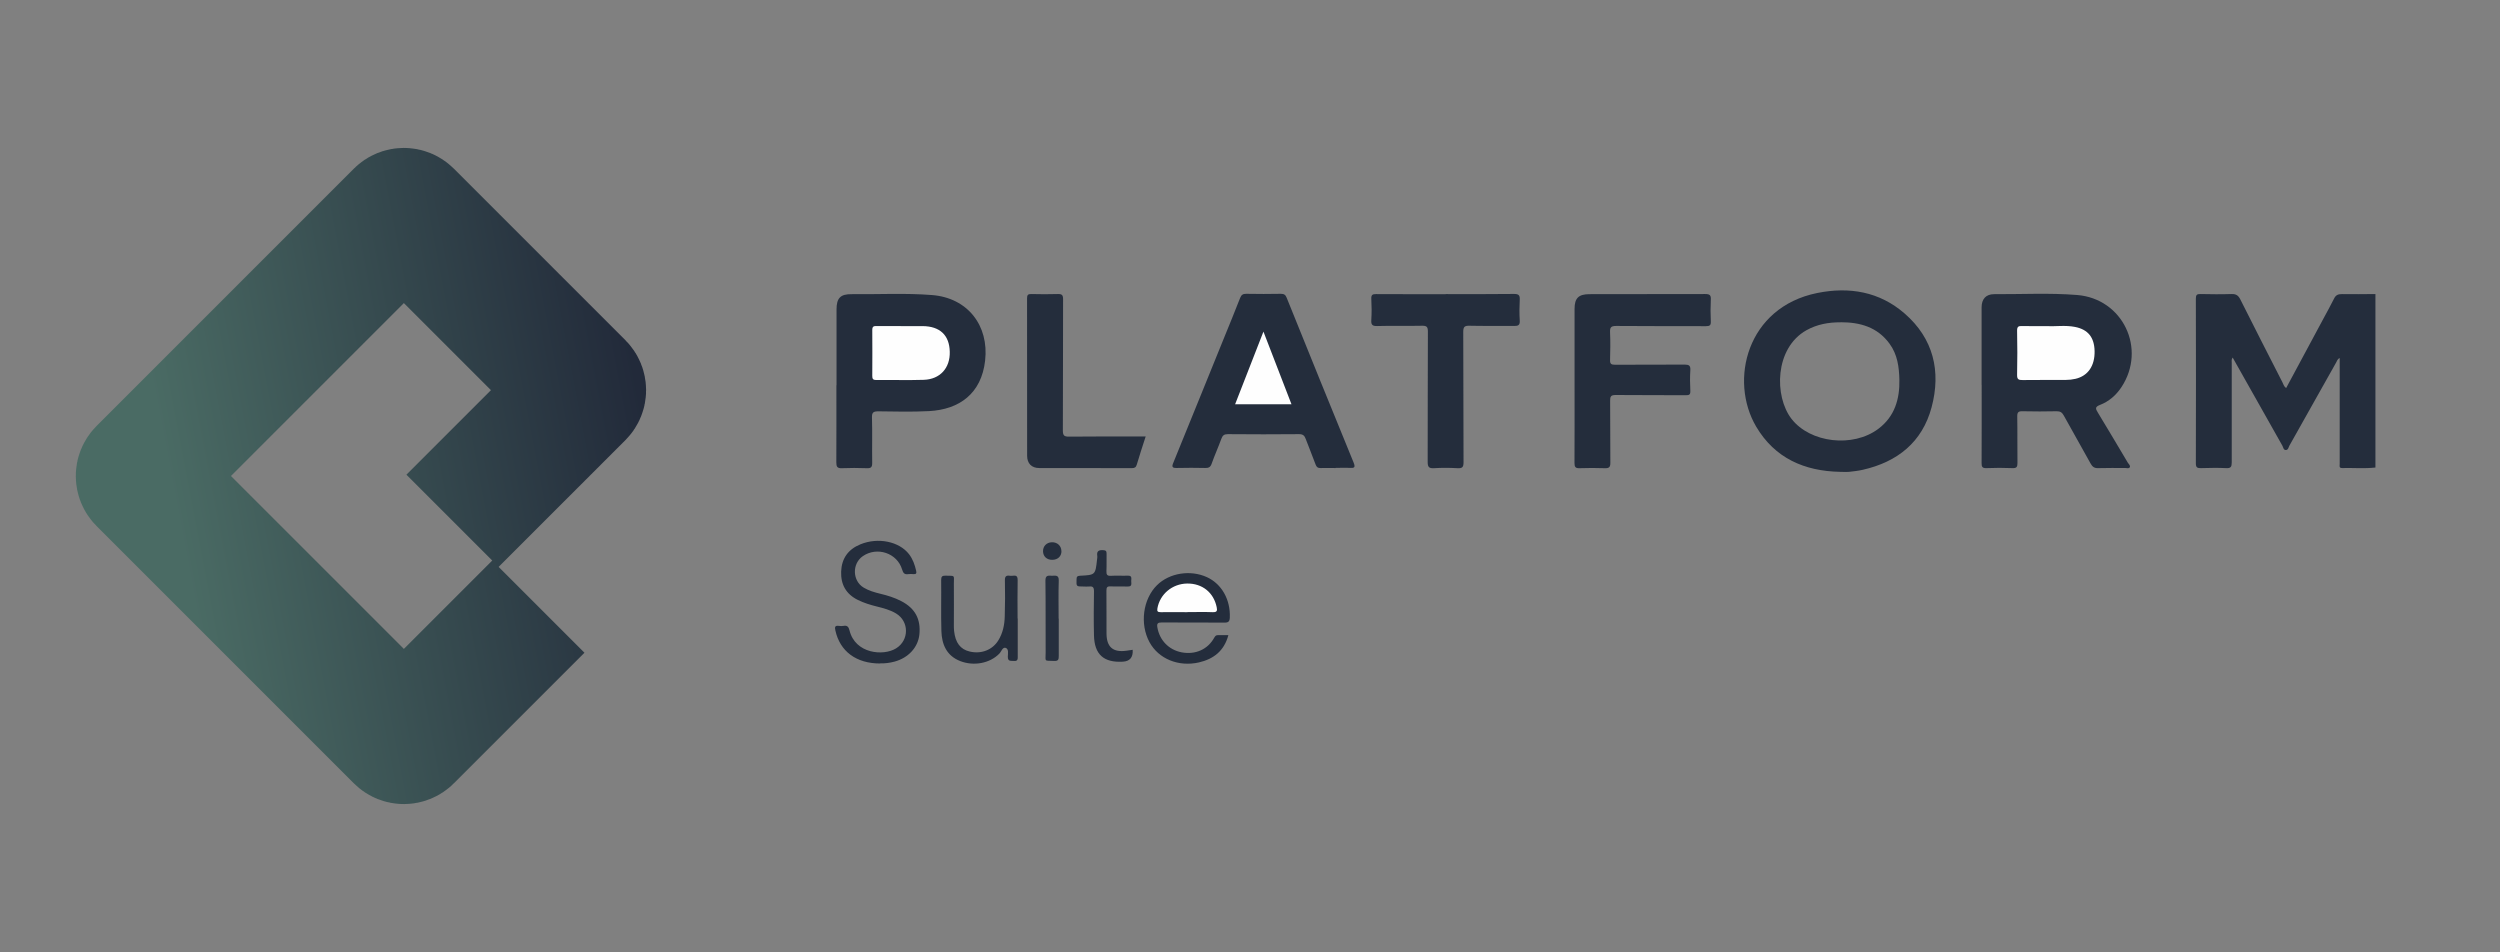
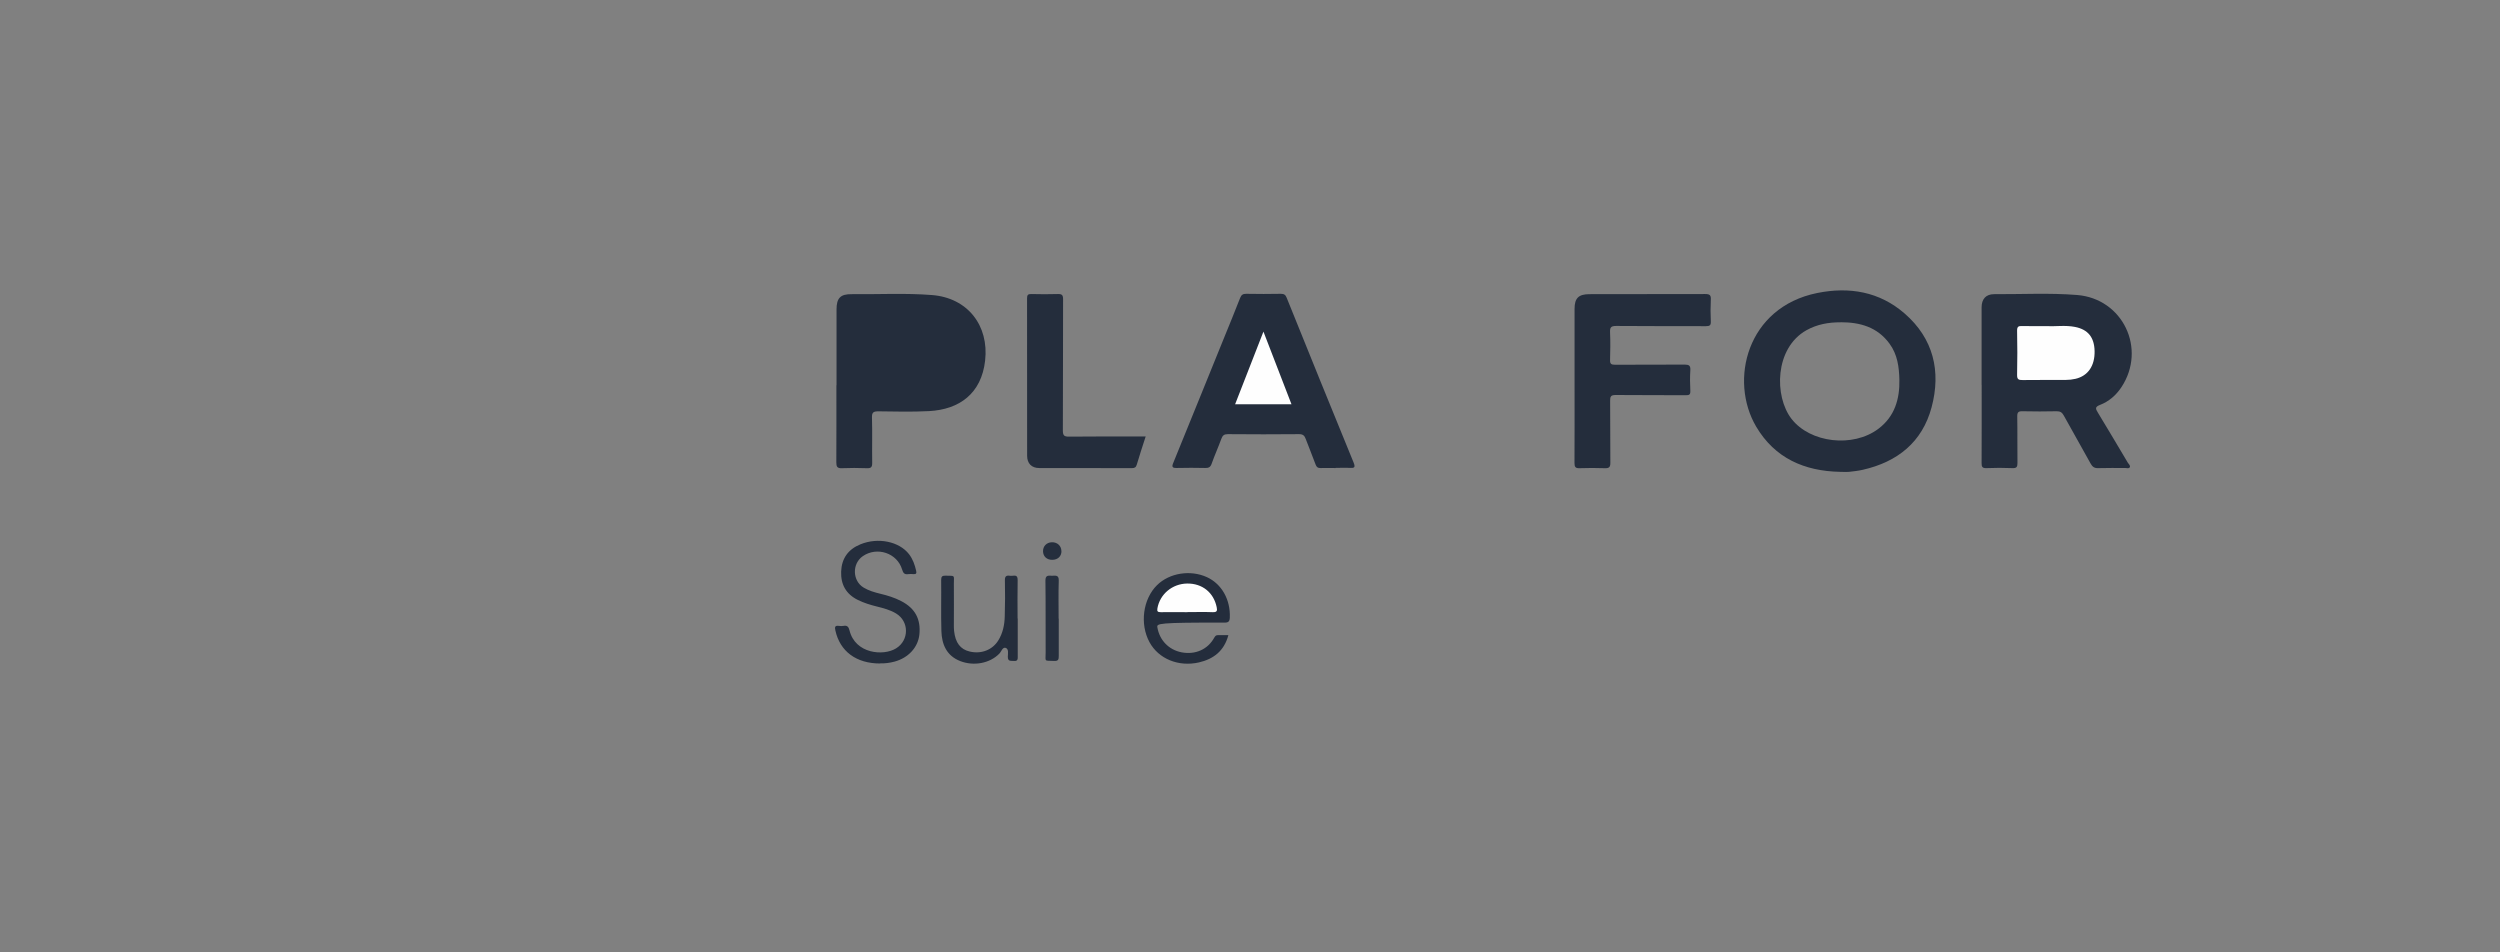
<svg xmlns="http://www.w3.org/2000/svg" width="147" height="56" viewBox="0 0 147 56" fill="none">
  <rect x="0" y="0" width="147" height="56" fill="#808080" stroke="none" />
  <g clip-path="url(#clip0_2156_3802)">
-     <path d="M139.671 27.491C139.019 27.564 138.367 27.504 137.716 27.521C137.523 27.526 137.574 27.384 137.574 27.285C137.574 26.698 137.574 26.115 137.574 25.528C137.574 24.045 137.574 22.557 137.574 21.052C137.437 21.113 137.416 21.228 137.364 21.318C136.447 22.943 135.538 24.572 134.621 26.197C134.565 26.295 134.552 26.467 134.398 26.462C134.269 26.458 134.256 26.304 134.205 26.209C133.3 24.615 132.4 23.02 131.504 21.421C131.436 21.297 131.363 21.172 131.281 21.023C131.196 21.147 131.226 21.245 131.226 21.34C131.226 23.29 131.221 25.236 131.226 27.187C131.226 27.44 131.178 27.543 130.9 27.526C130.407 27.5 129.905 27.513 129.412 27.526C129.206 27.53 129.116 27.491 129.116 27.251C129.125 24.019 129.125 20.787 129.116 17.554C129.116 17.344 129.176 17.284 129.382 17.289C129.991 17.302 130.6 17.31 131.208 17.289C131.474 17.28 131.607 17.366 131.727 17.597C132.542 19.226 133.373 20.847 134.201 22.467C134.261 22.583 134.291 22.724 134.424 22.819C135.161 21.451 135.89 20.088 136.623 18.725C136.828 18.339 137.047 17.957 137.24 17.563C137.343 17.349 137.48 17.289 137.711 17.293C138.363 17.306 139.019 17.293 139.675 17.289V27.495L139.671 27.491Z" fill="#242D3C" />
    <path d="M116.518 22.634C116.518 21.113 116.518 19.595 116.518 18.073C116.518 17.585 116.771 17.297 117.255 17.297C118.88 17.306 120.505 17.216 122.125 17.345C124.821 17.555 126.236 20.512 124.736 22.772C124.423 23.243 124.003 23.608 123.48 23.809C123.171 23.929 123.218 24.036 123.351 24.255C123.947 25.232 124.53 26.223 125.117 27.208C125.169 27.29 125.28 27.376 125.233 27.47C125.181 27.573 125.053 27.517 124.959 27.517C124.427 27.521 123.9 27.509 123.368 27.526C123.141 27.534 123.034 27.444 122.927 27.256C122.408 26.308 121.868 25.378 121.349 24.431C121.25 24.25 121.139 24.178 120.929 24.182C120.264 24.195 119.6 24.199 118.936 24.182C118.687 24.173 118.61 24.233 118.614 24.491C118.631 25.404 118.614 26.312 118.627 27.226C118.627 27.457 118.575 27.534 118.331 27.526C117.825 27.504 117.315 27.504 116.809 27.526C116.565 27.534 116.514 27.453 116.518 27.226C116.526 25.695 116.522 24.165 116.522 22.63L116.518 22.634Z" fill="#242D3C" />
    <path d="M78.528 27.521C78.237 27.521 77.941 27.513 77.65 27.521C77.487 27.526 77.414 27.465 77.358 27.316C77.174 26.81 76.964 26.312 76.775 25.806C76.706 25.618 76.616 25.528 76.389 25.528C74.992 25.541 73.594 25.541 72.197 25.528C71.974 25.528 71.888 25.605 71.815 25.802C71.635 26.299 71.416 26.78 71.241 27.277C71.168 27.478 71.061 27.521 70.868 27.517C70.315 27.508 69.762 27.5 69.209 27.517C68.922 27.526 68.887 27.453 68.995 27.2C70.002 24.739 70.996 22.27 71.999 19.805C72.308 19.046 72.621 18.288 72.917 17.524C72.99 17.34 73.08 17.271 73.285 17.276C73.963 17.289 74.64 17.289 75.313 17.276C75.502 17.276 75.588 17.332 75.656 17.507C76.964 20.744 78.271 23.98 79.596 27.208C79.711 27.495 79.626 27.526 79.373 27.513C79.09 27.495 78.811 27.513 78.528 27.513V27.521Z" fill="#242D3C" />
    <path d="M49.188 22.656C49.188 21.168 49.188 19.685 49.188 18.198C49.188 17.529 49.416 17.289 50.072 17.297C51.649 17.314 53.231 17.224 54.804 17.349C56.888 17.512 58.161 19.132 57.925 21.207C57.706 23.14 56.412 24.079 54.628 24.173C53.638 24.225 52.644 24.199 51.653 24.186C51.366 24.186 51.263 24.238 51.272 24.551C51.298 25.438 51.272 26.33 51.285 27.217C51.289 27.479 51.208 27.543 50.959 27.53C50.474 27.513 49.99 27.509 49.506 27.53C49.223 27.543 49.176 27.436 49.176 27.183C49.184 25.674 49.18 24.165 49.18 22.656H49.188Z" fill="#242D3C" />
    <path d="M92.584 22.66C92.584 21.164 92.584 19.664 92.584 18.168C92.584 17.529 92.816 17.297 93.463 17.297C95.731 17.297 97.999 17.297 100.262 17.289C100.528 17.289 100.614 17.353 100.596 17.623C100.575 18.052 100.575 18.48 100.596 18.905C100.605 19.136 100.524 19.179 100.309 19.179C98.552 19.171 96.79 19.184 95.032 19.166C94.719 19.166 94.659 19.256 94.672 19.544C94.694 20.084 94.689 20.624 94.672 21.164C94.663 21.391 94.736 21.447 94.959 21.447C96.323 21.438 97.69 21.447 99.053 21.438C99.306 21.438 99.409 21.49 99.392 21.764C99.366 22.167 99.37 22.574 99.392 22.982C99.4 23.196 99.336 23.243 99.13 23.239C97.754 23.23 96.378 23.239 95.002 23.226C94.724 23.226 94.672 23.312 94.676 23.565C94.689 24.782 94.676 25.995 94.689 27.213C94.689 27.47 94.616 27.538 94.363 27.53C93.866 27.513 93.369 27.513 92.876 27.53C92.627 27.538 92.58 27.448 92.58 27.221C92.589 25.7 92.584 24.182 92.584 22.66Z" fill="#242D3C" />
-     <path d="M85.006 17.293C86.347 17.293 87.689 17.302 89.031 17.284C89.31 17.284 89.374 17.37 89.361 17.627C89.34 18.03 89.335 18.438 89.361 18.84C89.382 19.128 89.267 19.171 89.018 19.166C88.152 19.154 87.282 19.175 86.412 19.154C86.129 19.149 86.039 19.201 86.039 19.514C86.056 22.069 86.039 24.623 86.056 27.183C86.056 27.47 85.983 27.543 85.704 27.53C85.241 27.504 84.778 27.5 84.32 27.53C83.99 27.551 83.947 27.427 83.947 27.136C83.955 24.589 83.947 22.047 83.96 19.501C83.96 19.218 83.891 19.149 83.612 19.154C82.734 19.175 81.855 19.145 80.976 19.171C80.68 19.179 80.616 19.085 80.633 18.815C80.659 18.399 80.655 17.983 80.633 17.567C80.624 17.34 80.702 17.289 80.916 17.293C82.279 17.302 83.647 17.297 85.01 17.297L85.006 17.293Z" fill="#242D3C" />
    <path d="M67.366 25.665C67.177 26.248 67.001 26.78 66.843 27.32C66.796 27.483 66.714 27.526 66.555 27.526C64.738 27.526 62.925 27.526 61.107 27.521C60.657 27.521 60.395 27.251 60.395 26.797C60.395 23.71 60.395 20.624 60.391 17.537C60.391 17.349 60.443 17.285 60.635 17.289C61.154 17.302 61.673 17.306 62.191 17.289C62.444 17.28 62.513 17.349 62.509 17.606C62.5 20.174 62.509 22.742 62.496 25.309C62.496 25.609 62.573 25.678 62.864 25.674C64.352 25.657 65.84 25.665 67.366 25.665Z" fill="#242D3C" />
    <path d="M51.757 39.014C50.342 39.014 49.39 38.298 49.12 37.072C49.073 36.867 49.095 36.772 49.326 36.802C49.416 36.815 49.51 36.819 49.596 36.802C49.823 36.759 49.901 36.867 49.952 37.072C50.291 38.44 51.937 38.59 52.691 38.123C53.463 37.647 53.467 36.545 52.691 36.074C52.34 35.859 51.945 35.761 51.555 35.662C51.174 35.568 50.797 35.452 50.441 35.276C49.746 34.933 49.433 34.367 49.459 33.609C49.489 32.833 49.875 32.297 50.595 32.005C51.632 31.581 52.867 31.838 53.446 32.58C53.673 32.871 53.789 33.206 53.87 33.562C53.904 33.707 53.87 33.772 53.712 33.759C53.609 33.75 53.506 33.746 53.407 33.759C53.184 33.793 53.107 33.699 53.043 33.484C52.755 32.52 51.572 32.125 50.736 32.7C50.093 33.141 50.115 34.153 50.784 34.552C51.084 34.732 51.422 34.83 51.761 34.912C52.19 35.015 52.61 35.143 53 35.349C53.814 35.773 54.153 36.412 54.059 37.317C53.977 38.067 53.411 38.684 52.597 38.903C52.314 38.98 52.023 39.014 51.757 39.006V39.014Z" fill="#242D3C" />
-     <path d="M72.227 37.351C71.978 38.273 71.365 38.748 70.499 38.95C69.299 39.224 68.124 38.744 67.589 37.758C67.01 36.691 67.203 35.225 68.034 34.406C68.763 33.69 69.989 33.493 70.962 33.934C71.837 34.333 72.356 35.263 72.313 36.313C72.304 36.549 72.223 36.614 71.991 36.609C70.761 36.601 69.531 36.609 68.305 36.601C68.073 36.601 68.017 36.665 68.052 36.884C68.18 37.647 68.725 38.212 69.483 38.358C70.289 38.508 71.018 38.187 71.4 37.492C71.46 37.385 71.511 37.342 71.627 37.347C71.815 37.351 72.008 37.347 72.227 37.347V37.351Z" fill="#242D3C" />
+     <path d="M72.227 37.351C71.978 38.273 71.365 38.748 70.499 38.95C69.299 39.224 68.124 38.744 67.589 37.758C67.01 36.691 67.203 35.225 68.034 34.406C68.763 33.69 69.989 33.493 70.962 33.934C71.837 34.333 72.356 35.263 72.313 36.313C72.304 36.549 72.223 36.614 71.991 36.609C68.073 36.601 68.017 36.665 68.052 36.884C68.18 37.647 68.725 38.212 69.483 38.358C70.289 38.508 71.018 38.187 71.4 37.492C71.46 37.385 71.511 37.342 71.627 37.347C71.815 37.351 72.008 37.347 72.227 37.347V37.351Z" fill="#242D3C" />
    <path d="M59.843 36.369C59.843 37.102 59.843 37.835 59.843 38.569C59.843 38.731 59.864 38.89 59.611 38.864C59.44 38.847 59.251 38.911 59.26 38.607C59.264 38.436 59.328 38.153 59.127 38.093C58.951 38.041 58.878 38.316 58.758 38.436C58.209 38.997 57.275 39.186 56.465 38.873C55.659 38.56 55.376 37.891 55.354 37.102C55.324 36.099 55.354 35.096 55.341 34.093C55.341 33.896 55.41 33.844 55.594 33.849C56.194 33.866 56.083 33.797 56.087 34.32C56.096 35.13 56.087 35.941 56.087 36.755C56.087 36.867 56.087 36.982 56.1 37.094C56.173 37.792 56.469 38.183 57.022 38.311C57.703 38.47 58.351 38.217 58.698 37.66C58.968 37.227 59.067 36.742 59.079 36.245C59.101 35.538 59.105 34.826 59.088 34.114C59.079 33.827 59.234 33.832 59.422 33.857C59.59 33.879 59.847 33.733 59.838 34.106C59.821 34.86 59.834 35.615 59.834 36.369H59.843Z" fill="#242D3C" />
-     <path d="M66.602 38.217C66.63 38.654 66.436 38.884 66.019 38.907C64.9 38.971 64.351 38.483 64.326 37.36C64.304 36.494 64.313 35.628 64.326 34.762C64.326 34.535 64.257 34.462 64.043 34.487C63.931 34.5 63.82 34.487 63.704 34.487C63.279 34.487 63.288 34.487 63.301 34.067C63.301 33.913 63.344 33.862 63.507 33.853C64.407 33.81 64.407 33.802 64.505 32.914C64.514 32.837 64.531 32.756 64.518 32.678C64.48 32.404 64.604 32.336 64.861 32.348C65.024 32.357 65.071 32.404 65.067 32.563C65.058 32.901 65.076 33.24 65.058 33.574C65.05 33.785 65.097 33.874 65.329 33.857C65.654 33.836 65.98 33.862 66.31 33.849C66.585 33.836 66.516 34.025 66.516 34.166C66.516 34.307 66.585 34.496 66.31 34.487C65.972 34.475 65.633 34.496 65.299 34.479C65.097 34.47 65.058 34.543 65.058 34.728C65.067 35.572 65.058 36.417 65.063 37.257C65.071 38.058 65.453 38.376 66.25 38.26C66.362 38.243 66.473 38.226 66.602 38.208V38.217Z" fill="#242D3C" />
    <path d="M62.255 36.373C62.255 37.106 62.251 37.835 62.255 38.568C62.255 38.766 62.234 38.877 61.985 38.864C61.359 38.838 61.488 38.924 61.484 38.367C61.475 36.961 61.492 35.55 61.471 34.144C61.467 33.814 61.638 33.844 61.844 33.853C62.045 33.861 62.268 33.776 62.255 34.144C62.23 34.886 62.247 35.632 62.247 36.373H62.255Z" fill="#262F3E" />
    <path d="M62.414 32.391C62.423 32.7 62.209 32.91 61.887 32.918C61.561 32.927 61.338 32.725 61.33 32.421C61.321 32.117 61.544 31.89 61.853 31.885C62.166 31.877 62.401 32.091 62.41 32.391H62.414Z" fill="#252E3D" />
    <path d="M120.384 19.175C120.856 19.205 121.434 19.111 122.004 19.222C122.776 19.372 123.145 19.835 123.162 20.645C123.179 21.507 122.78 22.099 122.043 22.274C121.859 22.317 121.666 22.339 121.473 22.339C120.628 22.347 119.78 22.334 118.935 22.347C118.699 22.347 118.601 22.317 118.605 22.043C118.626 21.177 118.622 20.307 118.605 19.441C118.605 19.209 118.682 19.162 118.892 19.171C119.355 19.183 119.818 19.175 120.38 19.175H120.384Z" fill="#FEFEFE" />
    <path fill-rule="evenodd" clip-rule="evenodd" d="M103.263 25.086C104.361 26.943 106.097 27.701 108.189 27.744C108.249 27.744 108.309 27.746 108.369 27.748C108.489 27.752 108.609 27.756 108.729 27.744C108.999 27.714 109.269 27.684 109.53 27.624C111.571 27.161 113.028 26 113.577 23.95C114.143 21.833 113.689 19.908 111.991 18.433C110.512 17.147 108.733 16.847 106.851 17.229C102.719 18.065 101.66 22.364 103.263 25.086ZM111.104 20.208C110.384 19.227 109.372 18.948 108.228 18.948V18.952C107.525 18.948 106.843 19.068 106.217 19.419C104.344 20.47 104.314 23.308 105.343 24.632C106.44 26.043 108.952 26.343 110.452 25.211C111.413 24.486 111.708 23.458 111.683 22.322C111.666 21.58 111.571 20.843 111.104 20.208Z" fill="#242D3C" />
    <path d="M74.293 19.505C74.858 20.967 75.394 22.356 75.939 23.77H72.625C73.174 22.36 73.714 20.976 74.288 19.505H74.293Z" fill="#FEFEFE" />
-     <path d="M52.962 19.175C53.39 19.175 53.819 19.175 54.248 19.175C55.268 19.184 55.825 19.707 55.846 20.684C55.872 21.64 55.276 22.304 54.316 22.334C53.382 22.364 52.447 22.334 51.513 22.343C51.324 22.343 51.29 22.266 51.29 22.103C51.294 21.203 51.298 20.302 51.29 19.402C51.29 19.197 51.371 19.166 51.547 19.171C52.018 19.179 52.494 19.171 52.966 19.171L52.962 19.175Z" fill="#FEFEFE" />
    <path d="M69.783 35.996C69.277 35.996 68.767 35.988 68.261 35.996C68.081 35.996 68.021 35.958 68.056 35.769C68.201 34.938 68.93 34.325 69.8 34.312C70.696 34.299 71.365 34.843 71.541 35.701C71.584 35.911 71.562 36.005 71.309 35.996C70.803 35.975 70.293 35.992 69.787 35.992L69.783 35.996Z" fill="#FEFEFE" />
-     <path d="M31.655 35.67L23.973 43.352C23.849 43.477 23.646 43.477 23.521 43.352L8.384 28.215C8.259 28.09 8.259 27.887 8.384 27.763L23.521 12.625C23.646 12.501 23.849 12.501 23.973 12.625L34.064 22.716C34.188 22.841 34.188 23.043 34.064 23.168L26.608 30.623" stroke="url(#paint0_linear_2156_3802)" stroke-width="7.668" />
  </g>
  <defs>
    <linearGradient id="paint0_linear_2156_3802" x1="37.553" y1="22.784" x2="9.916" y2="28.056" gradientUnits="userSpaceOnUse">
      <stop stop-color="#222A3A" />
      <stop offset="1" stop-color="#4A6B64" />
    </linearGradient>
    <clipPath id="clip0_2156_3802">
      <rect width="145.87" height="55.977" fill="white" transform="translate(0.982)" />
    </clipPath>
  </defs>
</svg>